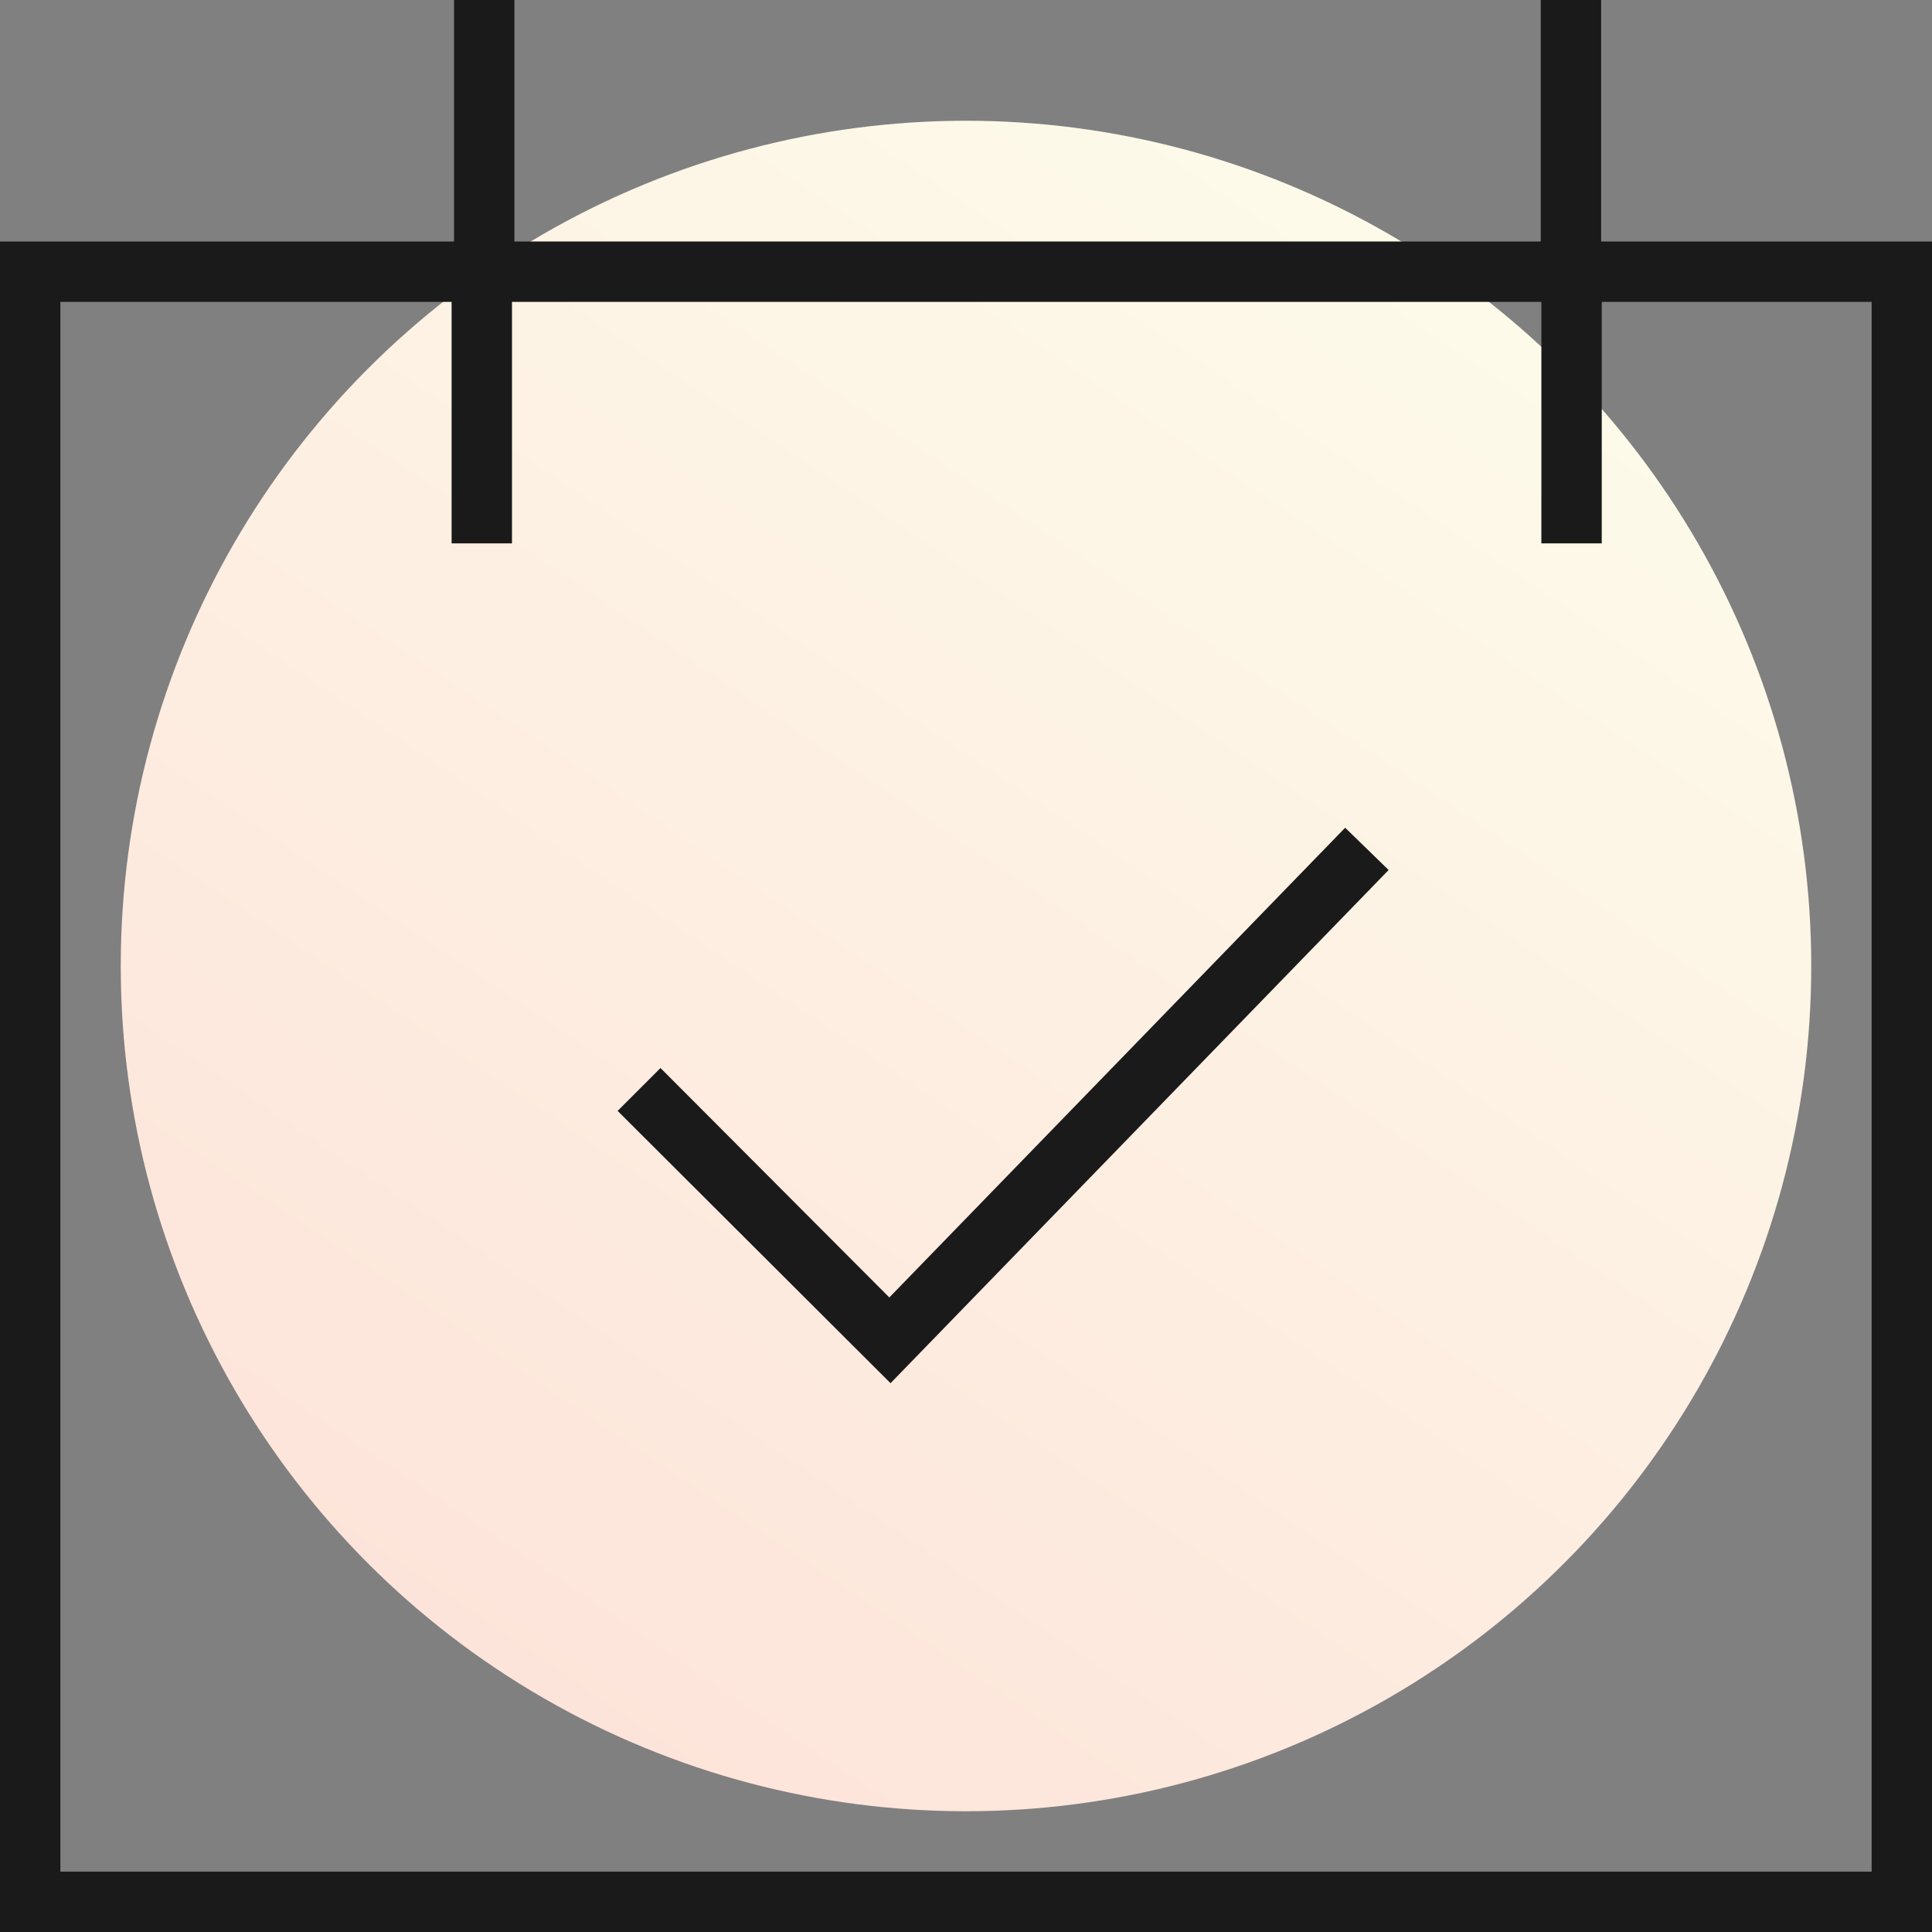
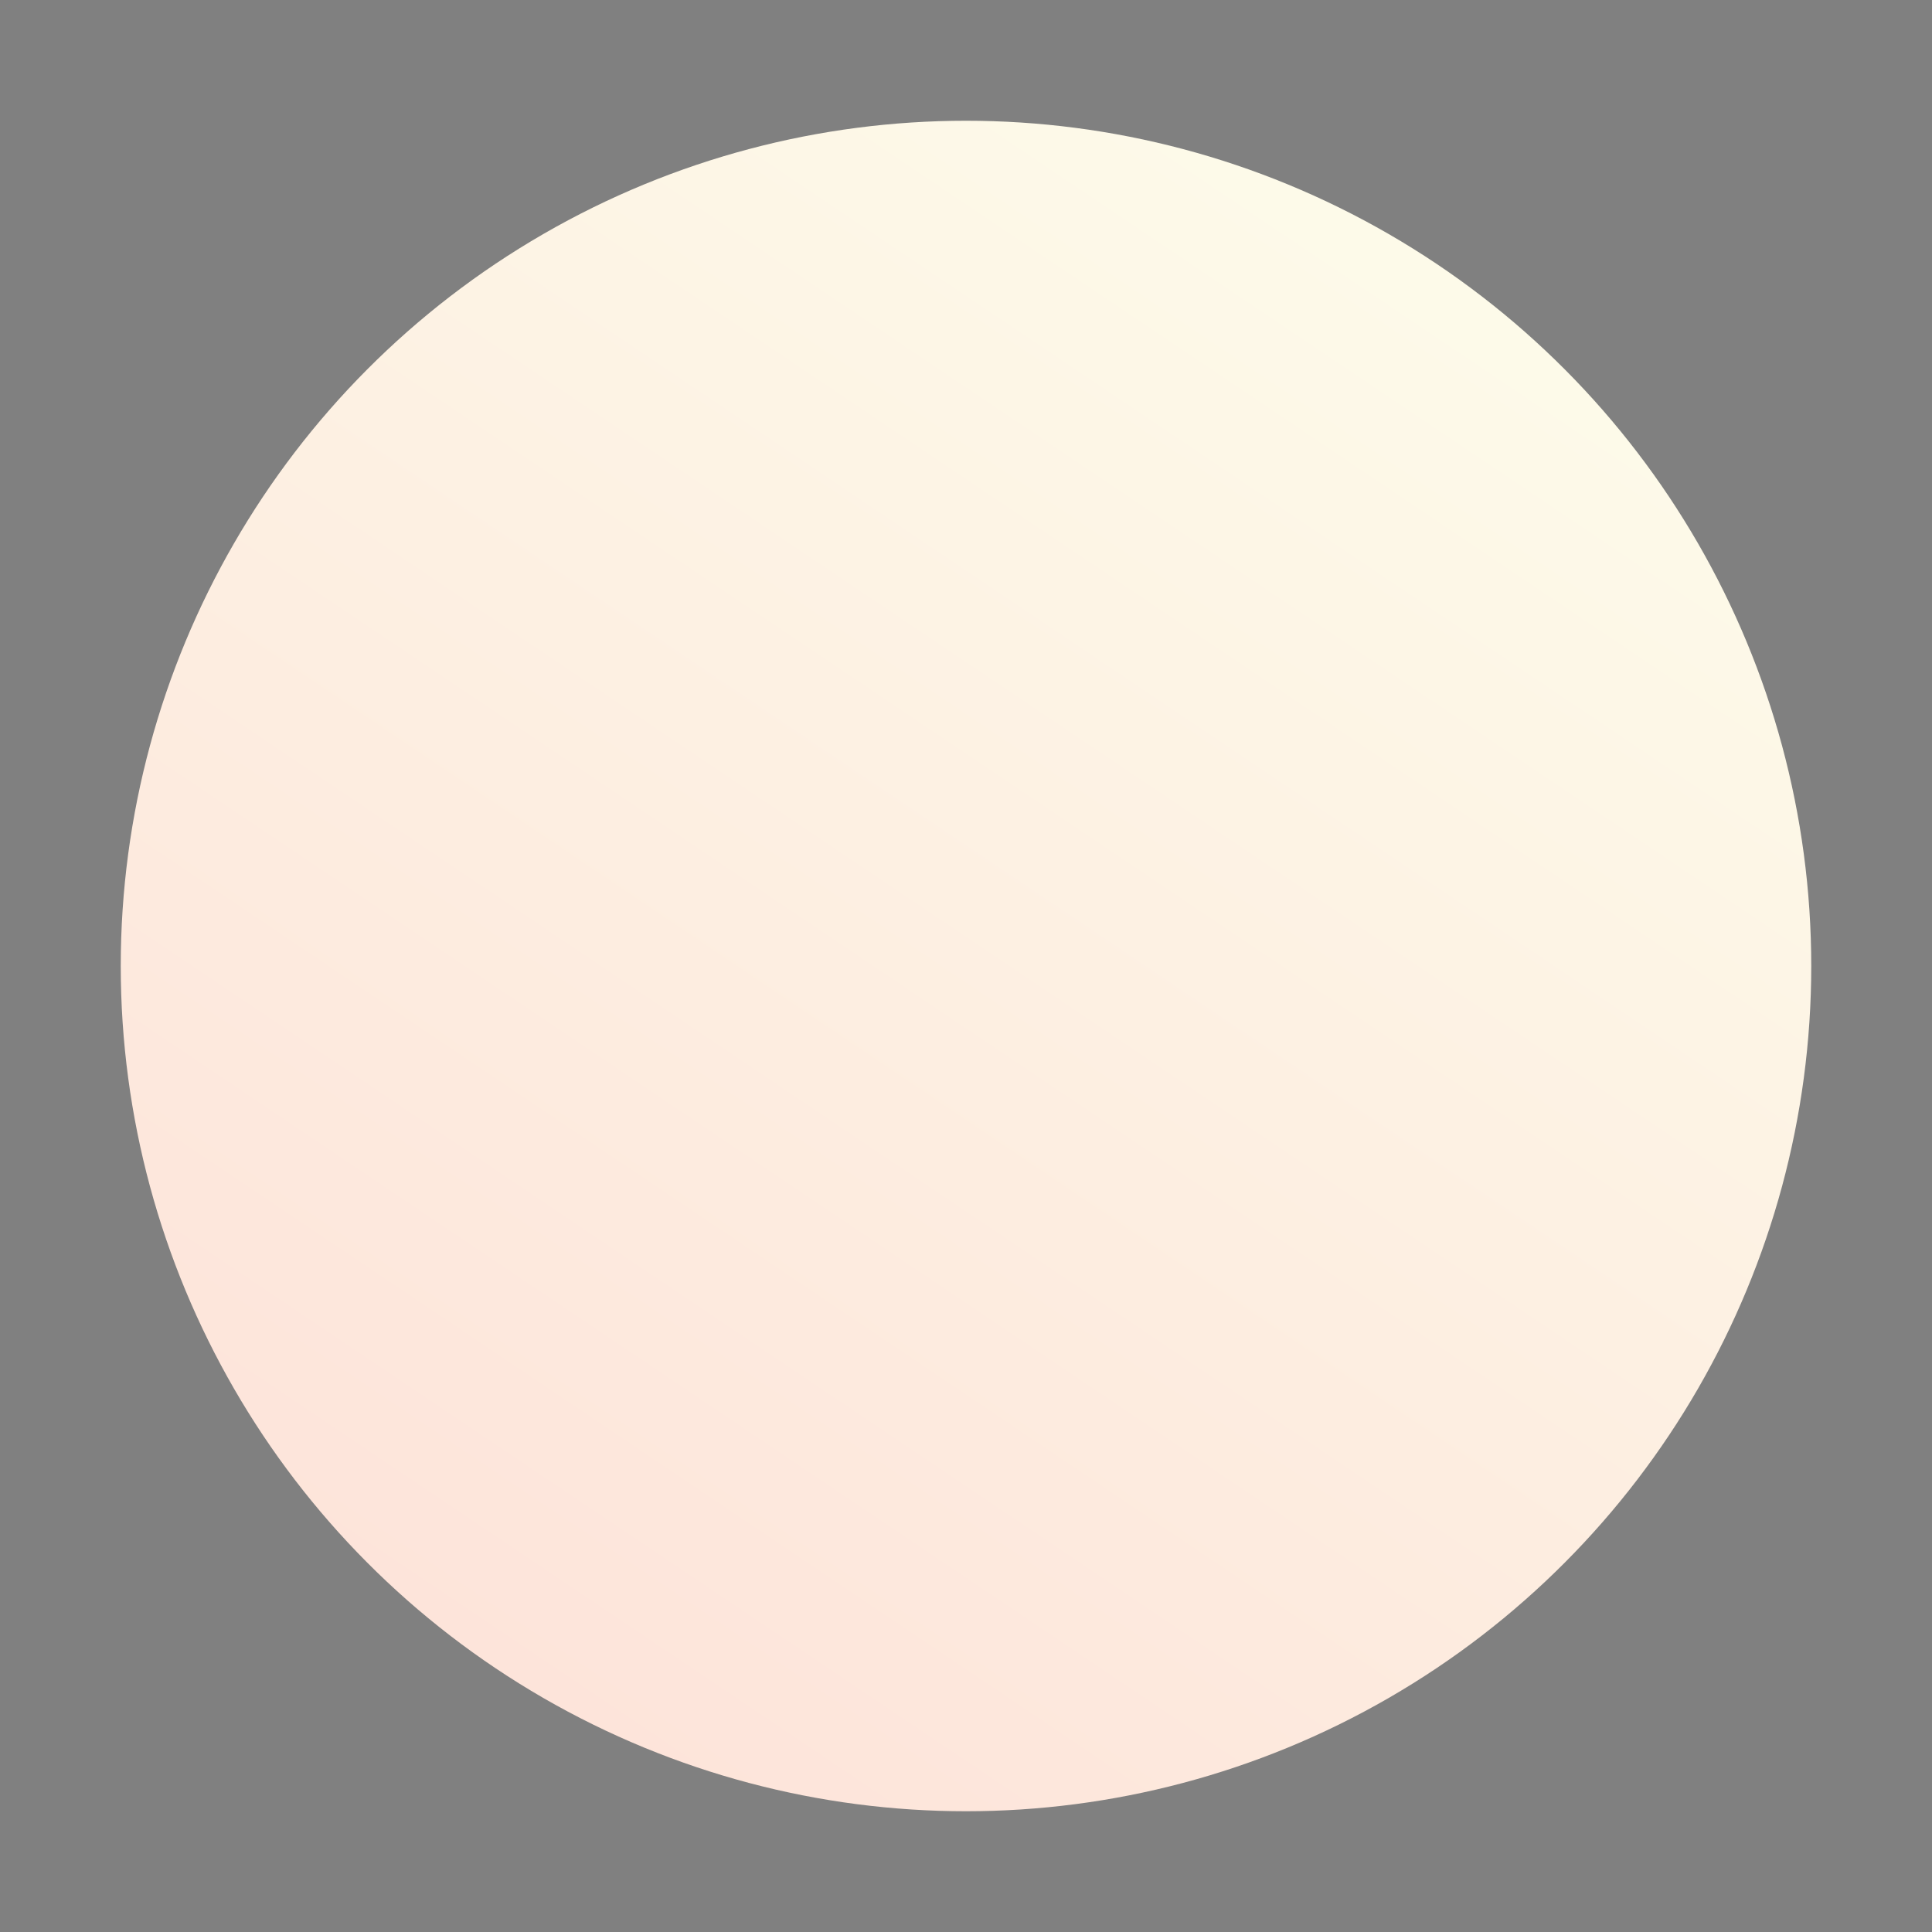
<svg xmlns="http://www.w3.org/2000/svg" id="Layer_1" data-name="Layer 1" width="32" height="32" viewBox="0 0 32 32">
  <rect x="0" y="0" width="32" height="32" fill="#808080" stroke="none" />
  <defs>
    <linearGradient id="linear-gradient" x1="8.15" y1="27.68" x2="23.6" y2="4.7" gradientUnits="userSpaceOnUse">
      <stop offset="0" stop-color="#fde4da" />
      <stop offset="1" stop-color="#fdfae9" />
    </linearGradient>
  </defs>
  <title>tb</title>
  <circle cx="16" cy="16" r="14" style="fill: url(#linear-gradient)" />
  <g>
-     <path d="M26.52,4l0-4h-1l0,4h-17l0-4h-1l0,4H0V32H32V4ZM31,31H1V5H7.48l0,4h1l0-4H25.53l0,4h1l0-4H31Z" style="fill: #1a1a1a" />
-     <polygon points="14.73 21.49 10.94 17.69 10.23 18.4 14.75 22.91 23 14.41 22.28 13.71 14.73 21.49" style="fill: #1a1a1a" />
-   </g>
+     </g>
</svg>